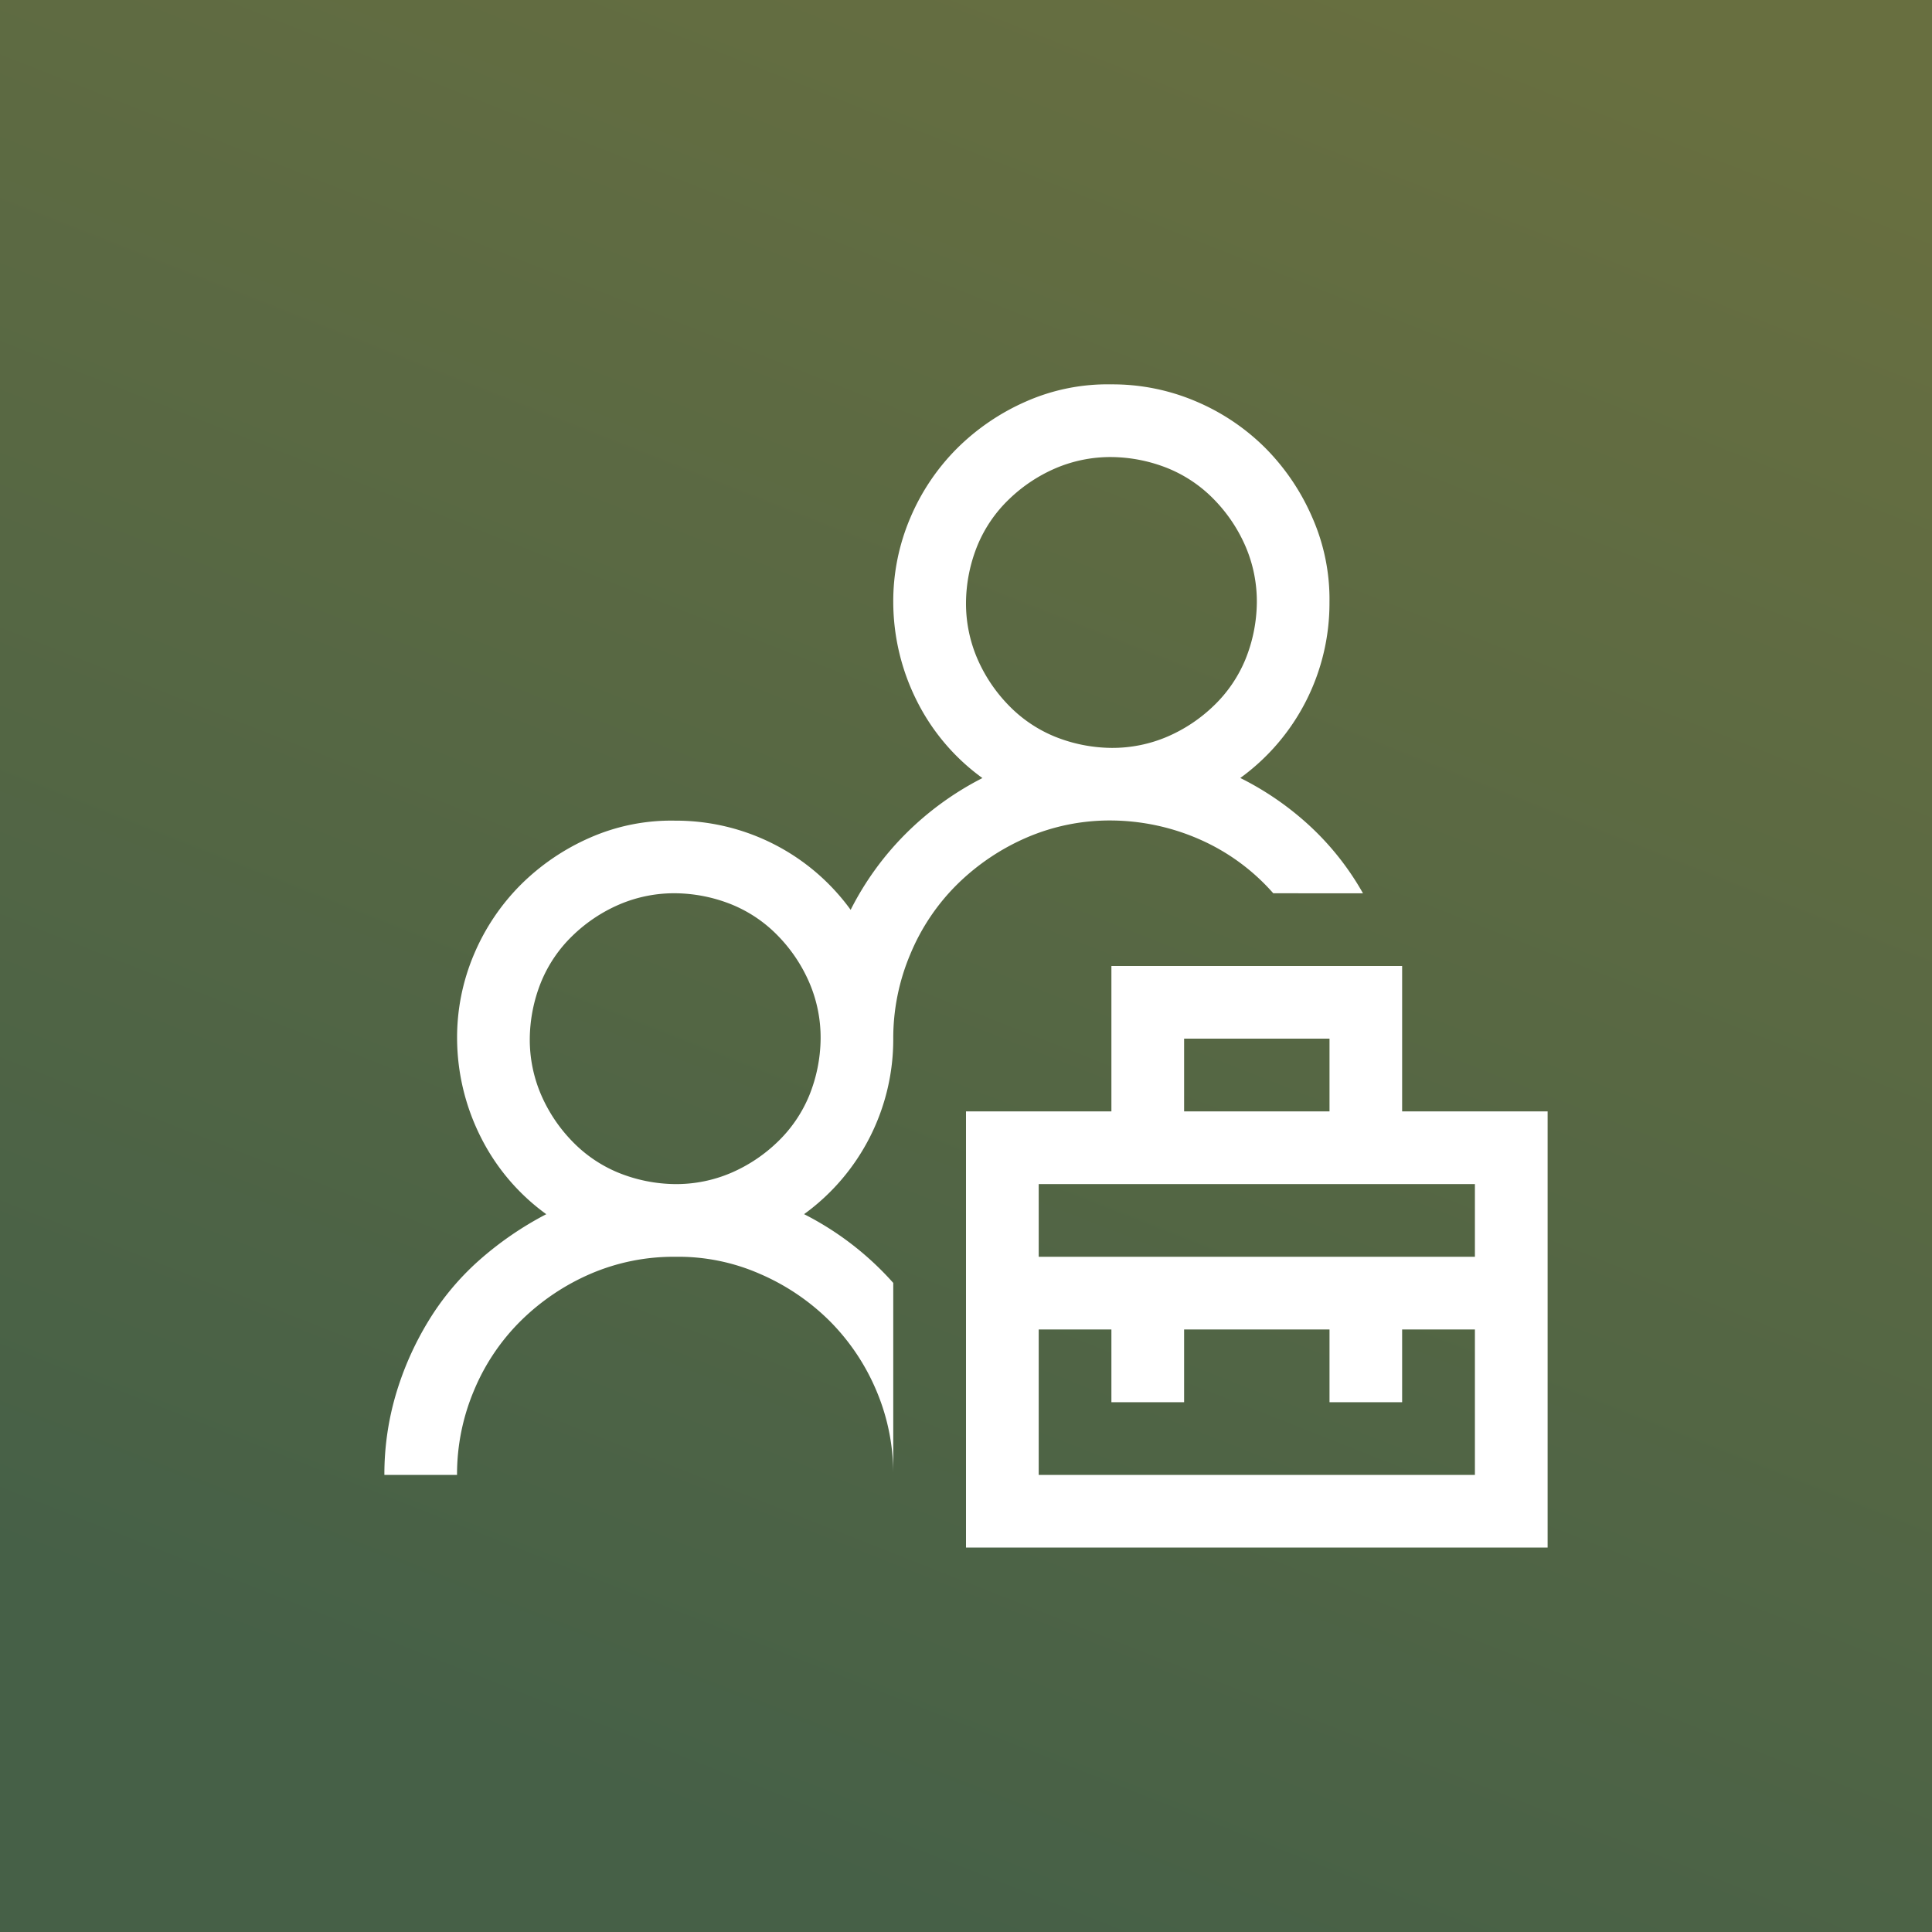
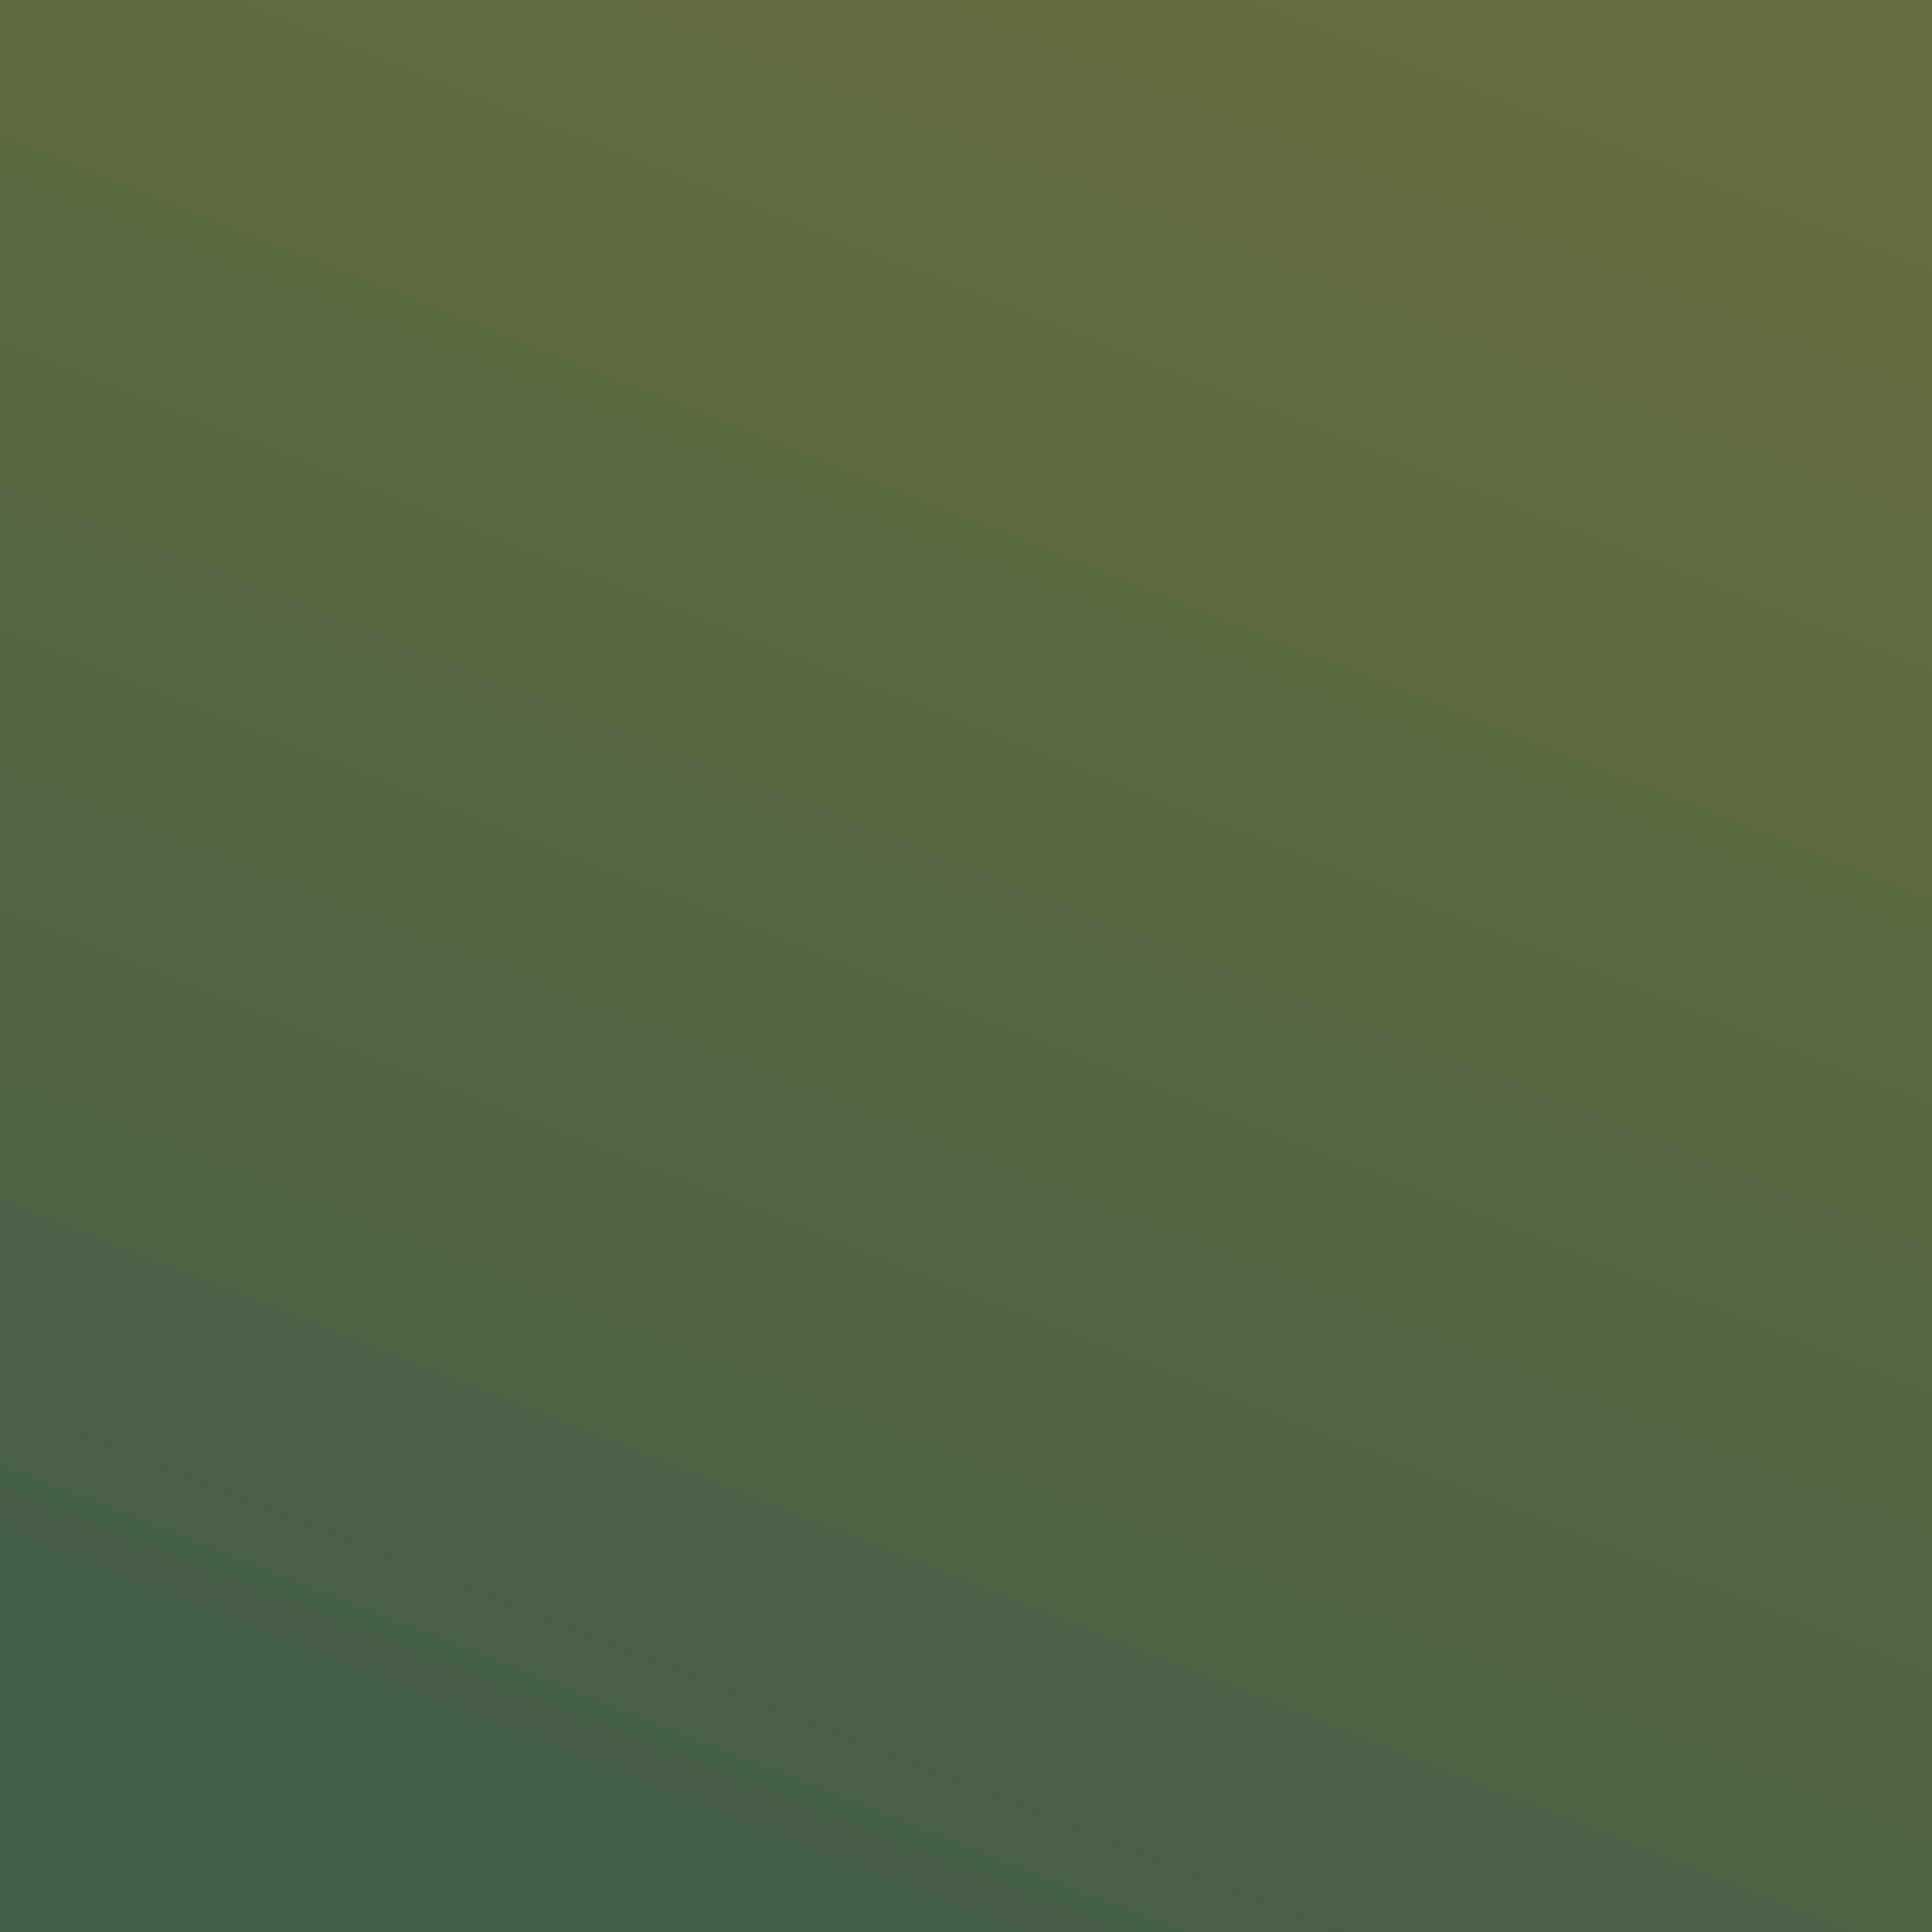
<svg xmlns="http://www.w3.org/2000/svg" width="112" height="112" viewBox="0 0 112 112">
  <rect x="0" y="0" width="112" height="112" fill="#333333" stroke="none" />
  <defs>
    <linearGradient id="linear-gradient" x1="0.877" y1="0.046" x2="0.5" y2="1" gradientUnits="objectBoundingBox">
      <stop offset="0" stop-color="#686f40" />
      <stop offset="1" stop-color="#466047" />
    </linearGradient>
  </defs>
  <g id="Group_5094" data-name="Group 5094" transform="translate(16056 18500)">
    <g id="Group_4954" data-name="Group 4954" transform="translate(-3117 -17393)">
      <rect id="Rectangle_1689" data-name="Rectangle 1689" width="112" height="112" transform="translate(-12939 -1107)" fill="url(#linear-gradient)" />
    </g>
-     <path id="RecruitmentManagement" d="M67.434,42.116V67.4H33.717V42.116h8.429V33.687H59v8.429Zm-21.073,0H54.79V37.9H46.361ZM63.219,54.76H59v4.215H54.79V54.76H46.361v4.215H42.146V54.76H37.932v8.429H63.219Zm0-8.429H37.932v4.215H63.219ZM51.53,29.472a12.209,12.209,0,0,0-4.215-3.1,12.94,12.94,0,0,0-5.17-1.12,12.17,12.17,0,0,0-4.906.988,13.2,13.2,0,0,0-4.017,2.7A12.329,12.329,0,0,0,30.49,33,12.478,12.478,0,0,0,29.5,37.9a12.513,12.513,0,0,1-5.17,10.174A17.545,17.545,0,0,1,29.5,52.06V63.189a12.322,12.322,0,0,0-.988-4.906,12.686,12.686,0,0,0-2.7-4.017,13.043,13.043,0,0,0-4.05-2.733,11.747,11.747,0,0,0-4.906-.988,12.17,12.17,0,0,0-4.906.988,13.2,13.2,0,0,0-4.017,2.7A12.329,12.329,0,0,0,5.2,58.283a12.478,12.478,0,0,0-.988,4.906H0a16.368,16.368,0,0,1,.659-4.643A17.893,17.893,0,0,1,2.535,54.3,15.4,15.4,0,0,1,5.5,50.743a19.332,19.332,0,0,1,3.885-2.667A12.321,12.321,0,0,1,5.6,43.631,12.821,12.821,0,0,1,4.215,37.9,12.322,12.322,0,0,1,5.2,33a12.686,12.686,0,0,1,2.7-4.017,13.152,13.152,0,0,1,4.017-2.733,11.691,11.691,0,0,1,4.939-.988,12.514,12.514,0,0,1,10.174,5.17,17.178,17.178,0,0,1,3.194-4.412,17.613,17.613,0,0,1,4.445-3.227,12.321,12.321,0,0,1-3.787-4.445A12.821,12.821,0,0,1,29.5,12.614a12.322,12.322,0,0,1,.988-4.906,12.686,12.686,0,0,1,2.7-4.017A13.152,13.152,0,0,1,37.207.958,11.691,11.691,0,0,1,42.146-.03a12.322,12.322,0,0,1,4.906.988,12.686,12.686,0,0,1,4.017,2.7A13.043,13.043,0,0,1,53.8,7.708a11.747,11.747,0,0,1,.988,4.906,12.514,12.514,0,0,1-5.17,10.174,17.3,17.3,0,0,1,4.05,2.8,16.075,16.075,0,0,1,3.062,3.885ZM16.859,46.331a8.086,8.086,0,0,0,3.26-.659,8.977,8.977,0,0,0,2.7-1.811,7.879,7.879,0,0,0,1.811-2.667,8.984,8.984,0,0,0,.659-3.293,8.086,8.086,0,0,0-.659-3.26,8.977,8.977,0,0,0-1.811-2.7,7.879,7.879,0,0,0-2.667-1.811,8.984,8.984,0,0,0-3.293-.659,8.086,8.086,0,0,0-3.26.659,8.977,8.977,0,0,0-2.7,1.811,7.879,7.879,0,0,0-1.811,2.667A8.984,8.984,0,0,0,8.429,37.9a8.086,8.086,0,0,0,.659,3.26,8.977,8.977,0,0,0,1.811,2.7,7.879,7.879,0,0,0,2.667,1.811A8.984,8.984,0,0,0,16.859,46.331ZM33.717,12.614a8.086,8.086,0,0,0,.659,3.26,8.977,8.977,0,0,0,1.811,2.7,7.879,7.879,0,0,0,2.667,1.811,8.984,8.984,0,0,0,3.293.659,8.086,8.086,0,0,0,3.26-.659,8.977,8.977,0,0,0,2.7-1.811,7.879,7.879,0,0,0,1.811-2.667,8.984,8.984,0,0,0,.659-3.293,8.086,8.086,0,0,0-.659-3.26,8.977,8.977,0,0,0-1.811-2.7,7.879,7.879,0,0,0-2.667-1.811,8.984,8.984,0,0,0-3.293-.659,8.086,8.086,0,0,0-3.26.659,8.977,8.977,0,0,0-2.7,1.811,7.879,7.879,0,0,0-1.811,2.667A8.984,8.984,0,0,0,33.717,12.614Z" transform="translate(-16033.717 -18477.688)" fill="#fff" />
  </g>
</svg>